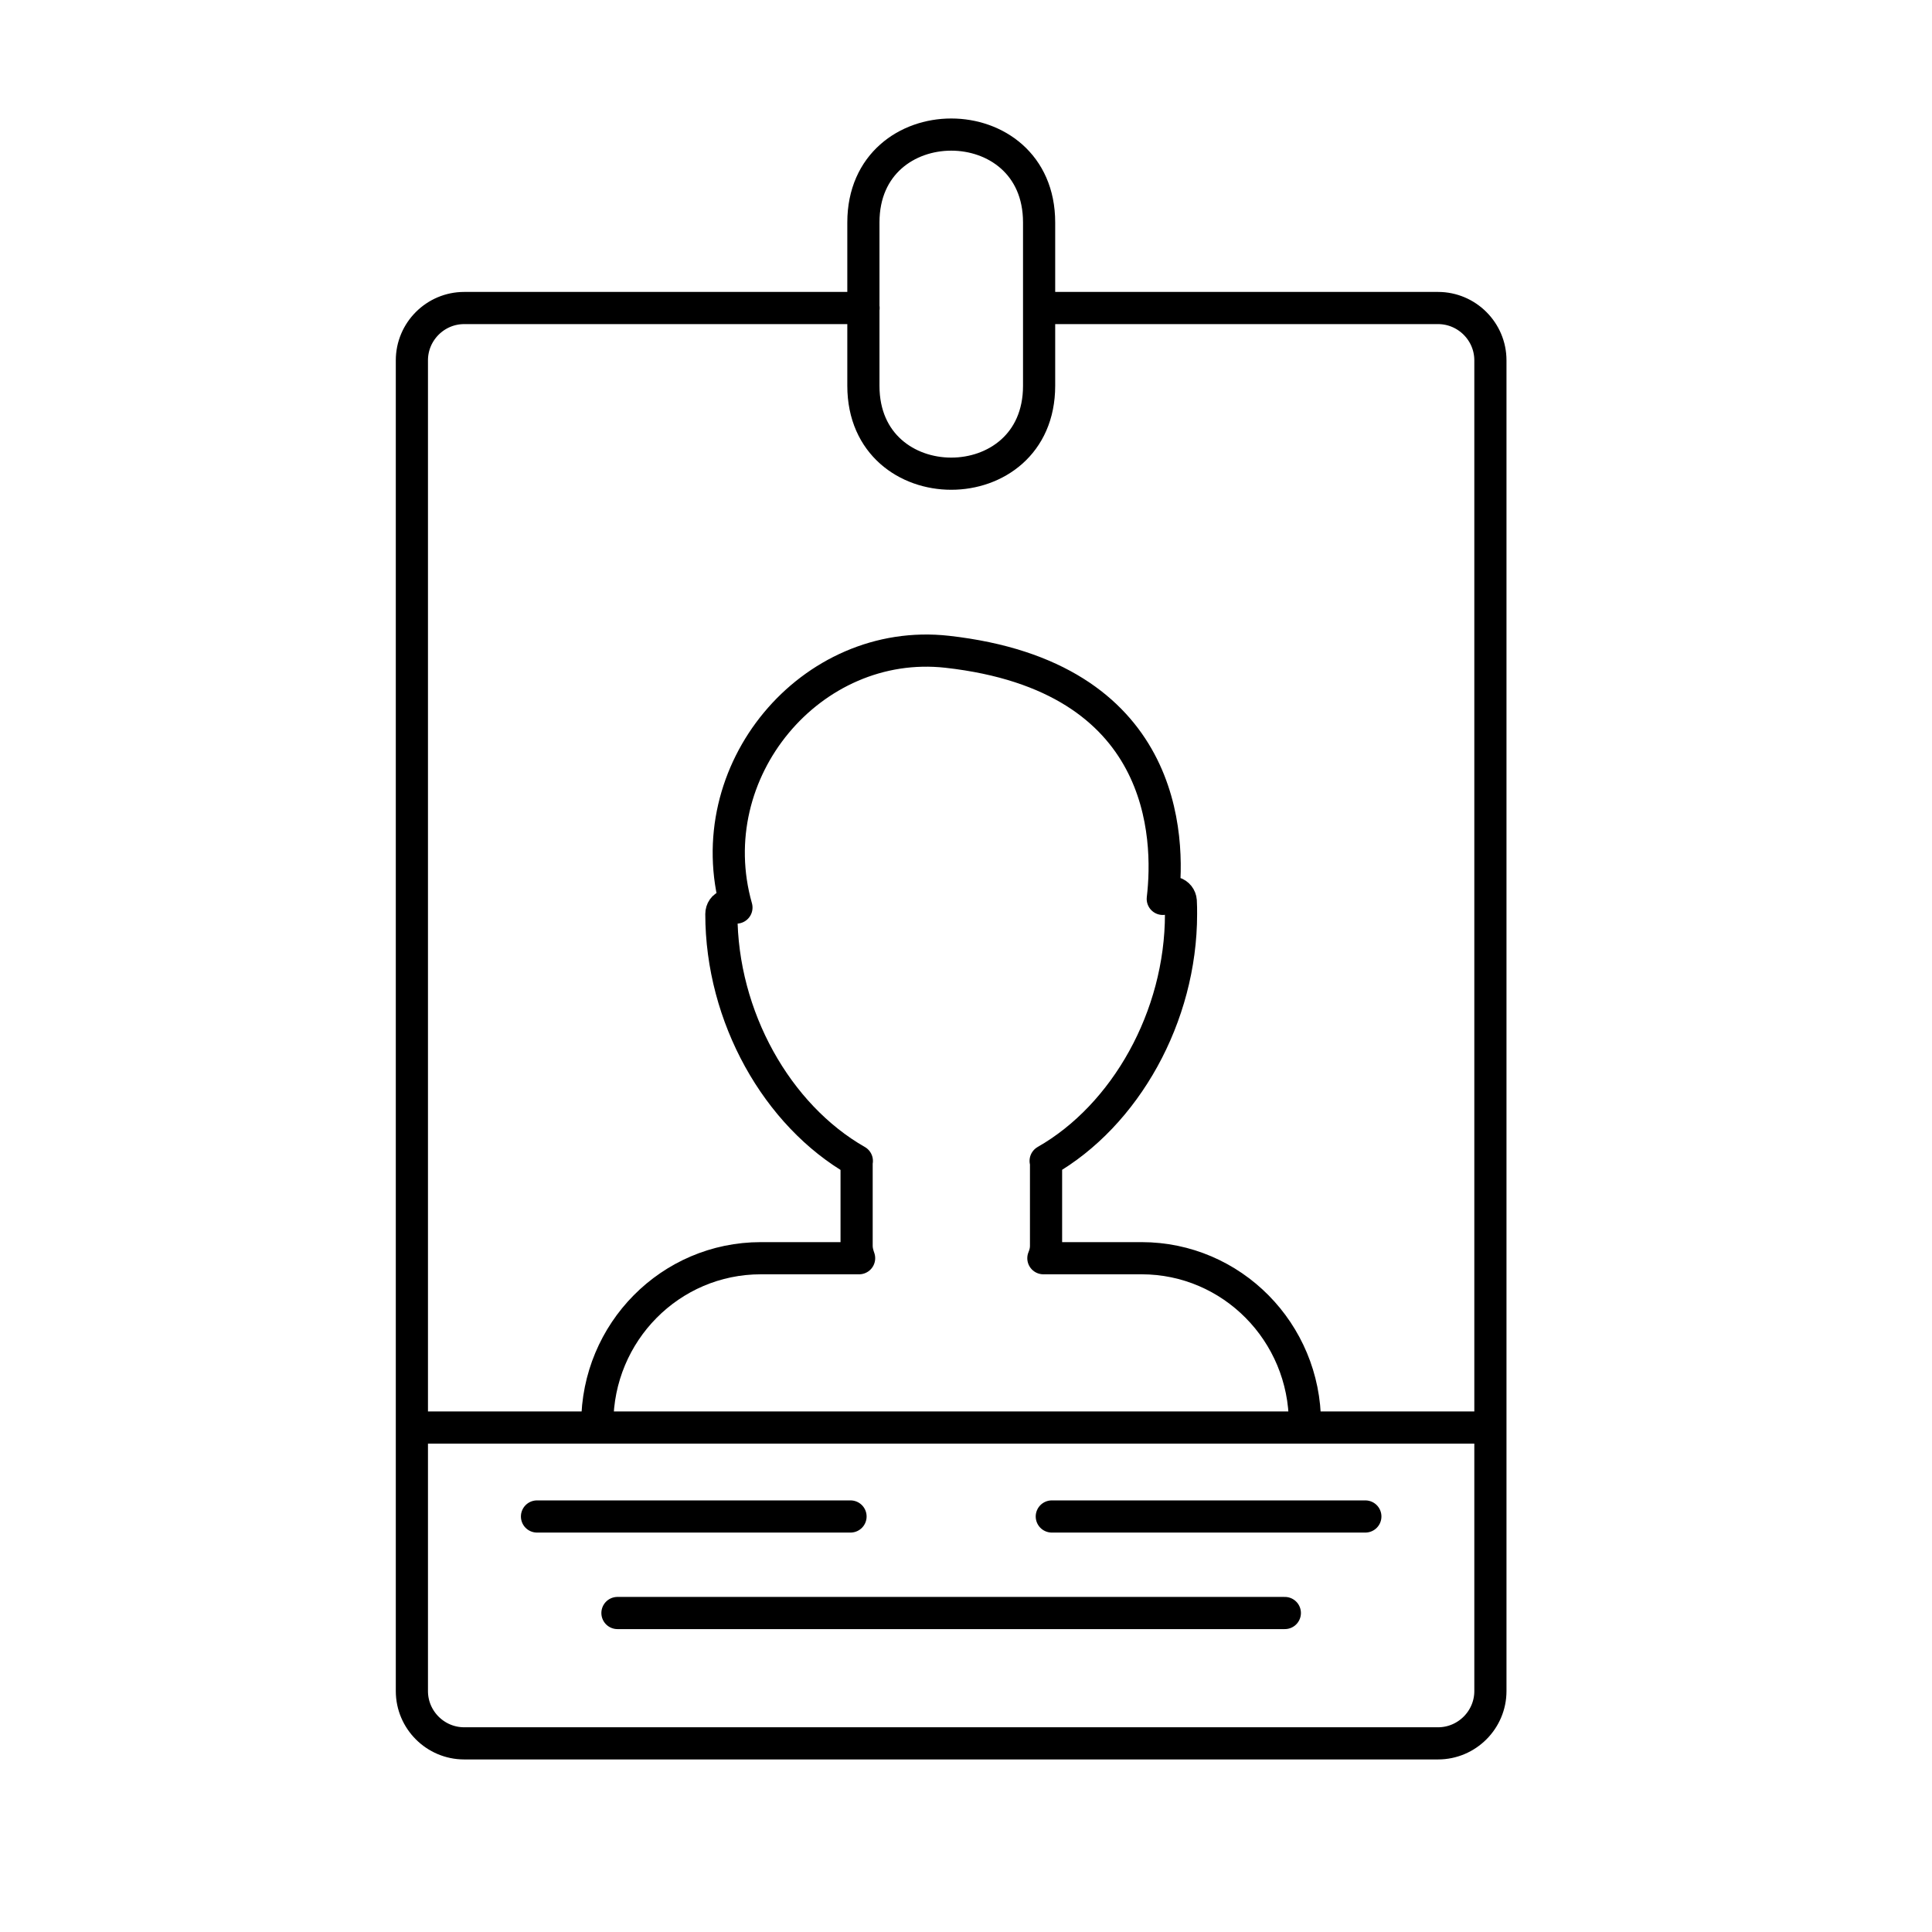
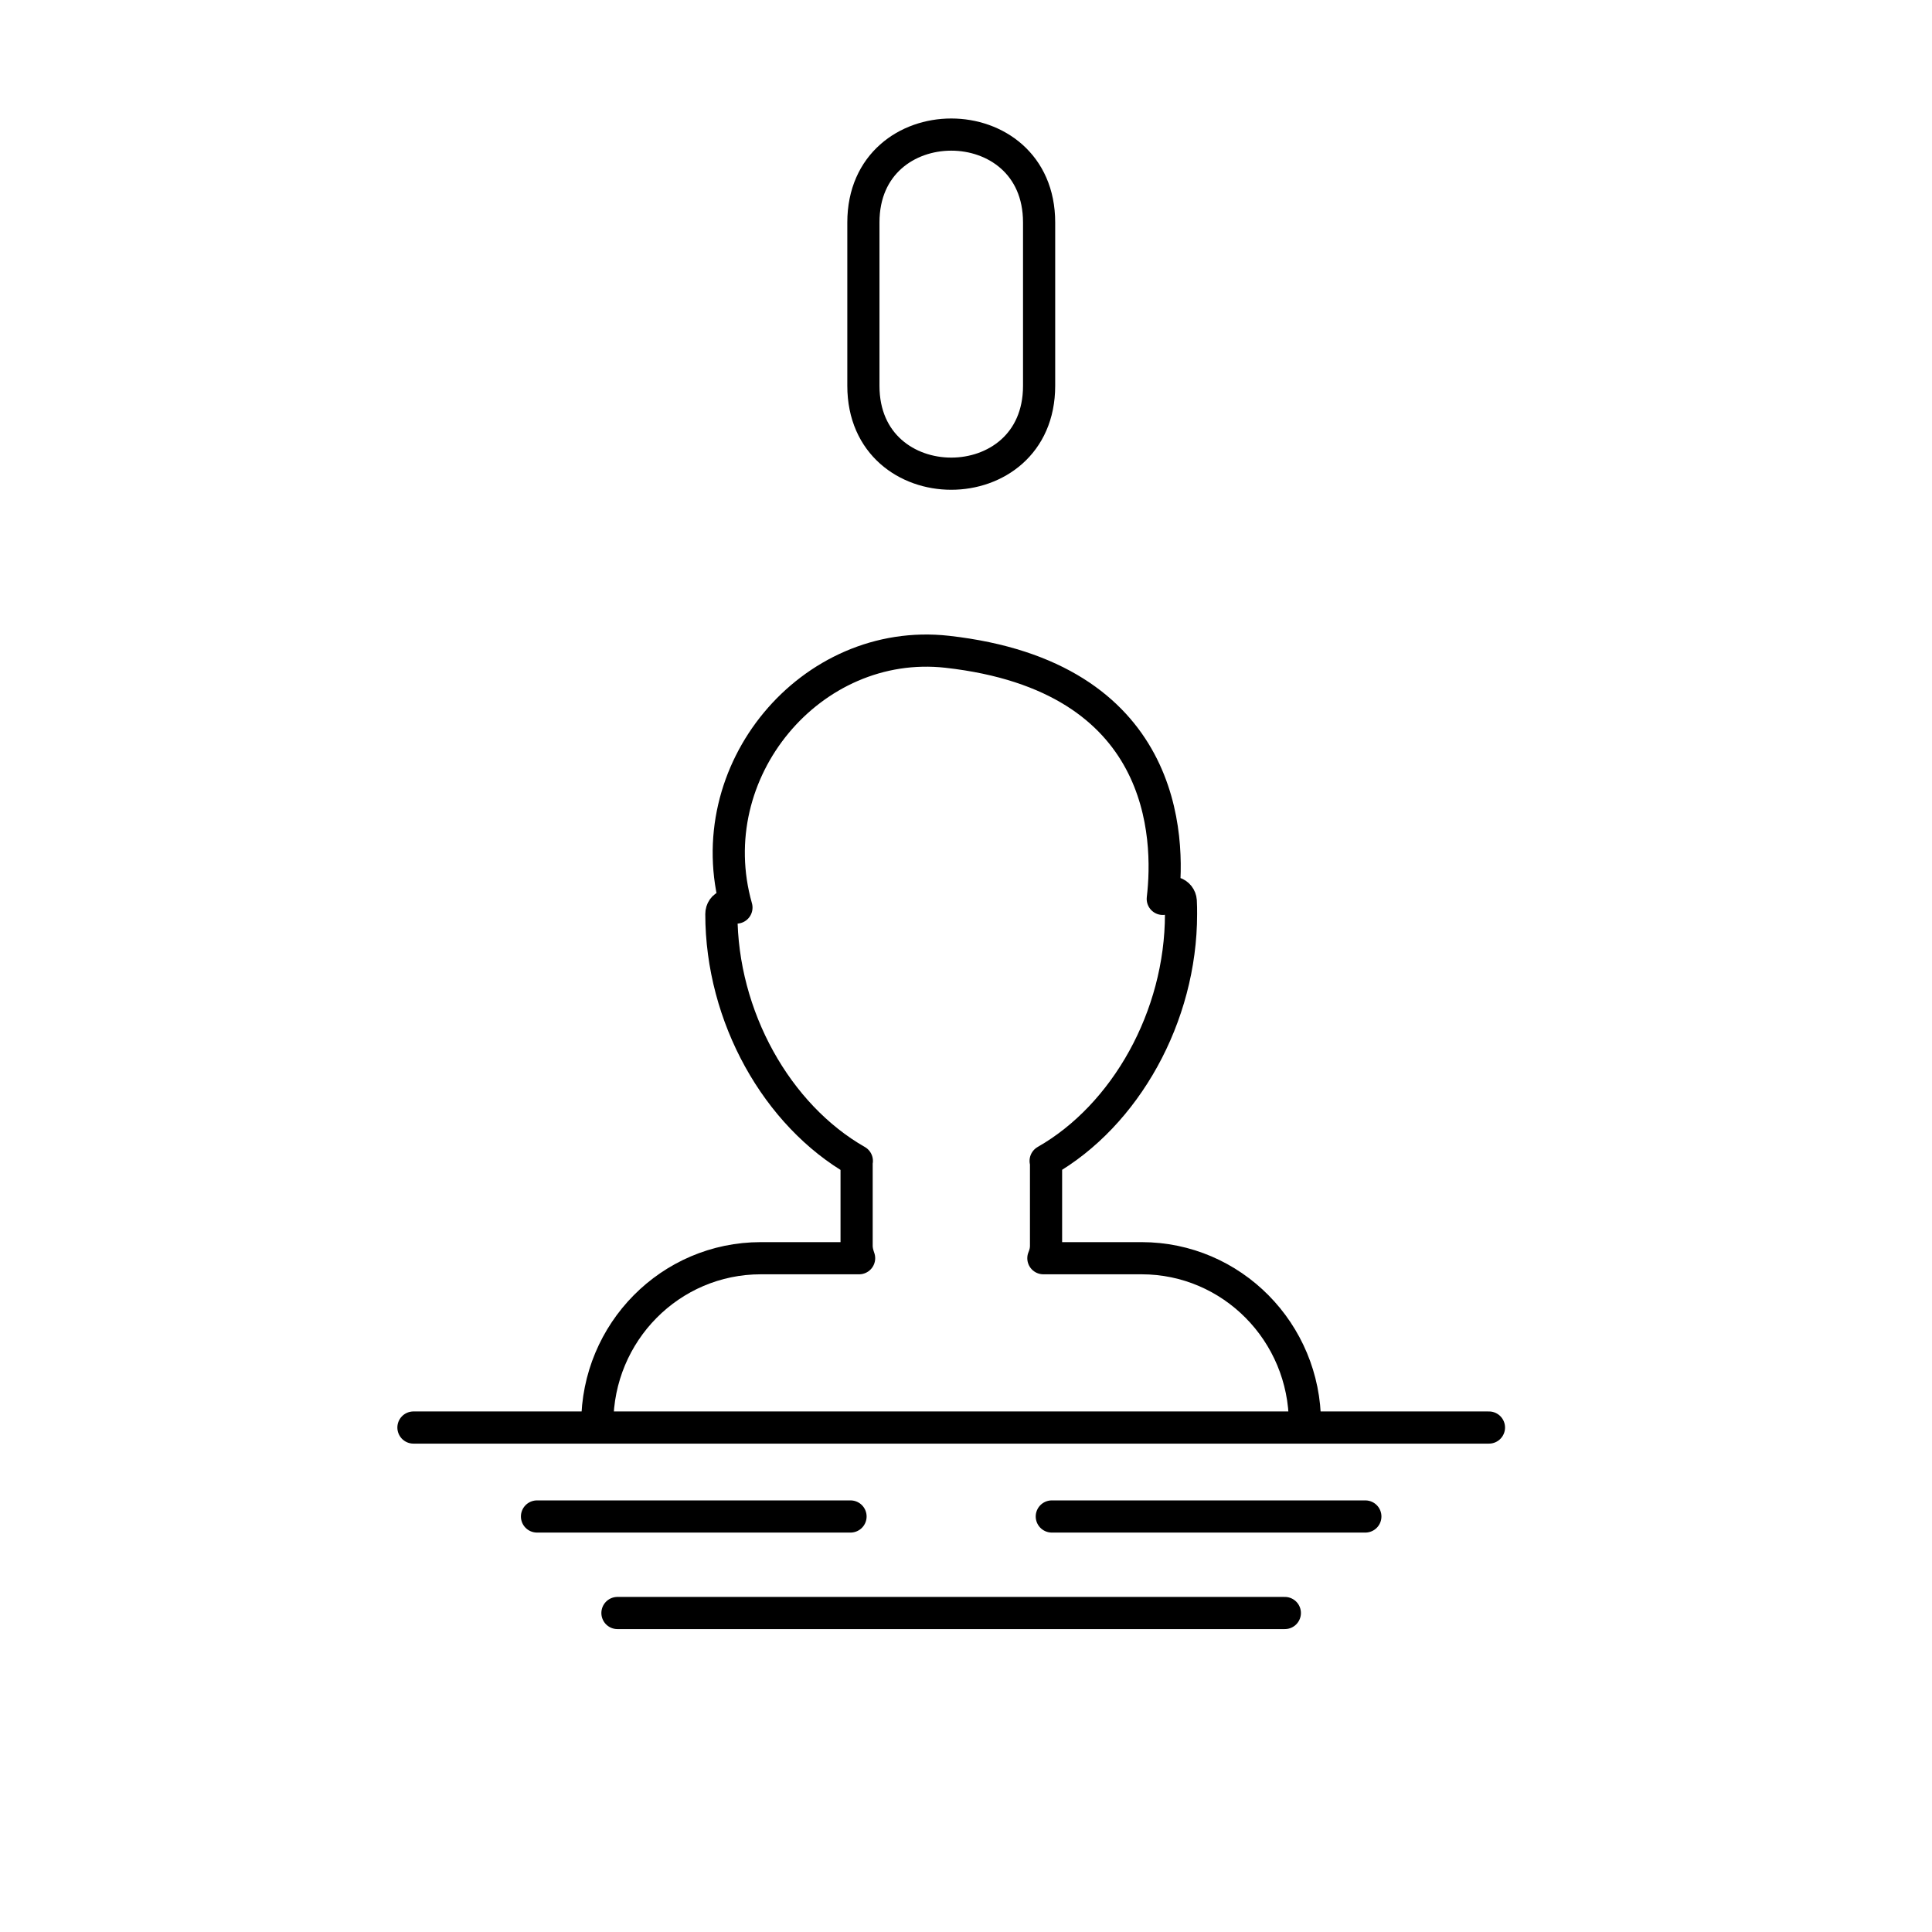
<svg xmlns="http://www.w3.org/2000/svg" version="1.1" id="Ebene_1" x="0px" y="0px" width="100px" height="100px" viewBox="0 0 100 100" enable-background="new 0 0 100 100" xml:space="preserve">
  <g>
    <path fill="none" stroke="#000000" stroke-width="1.665" stroke-linecap="round" stroke-linejoin="round" stroke-miterlimit="10" d="   M67.543,73.674c0-4.724-3.786-8.549-8.456-8.549h-5.068h-0.014c0.086-0.202,0.138-0.41,0.138-0.638c0-1.471,0-2.927,0-4.397h-0.021   c4.131-2.355,7.008-7.469,7.008-12.777c0-0.234,0-0.456-0.014-0.676c-0.014-0.195-0.144-0.364-0.338-0.423   c-0.189-0.039-0.378,0.026-0.495,0.182c-0.026,0.039-0.059,0.084-0.098,0.13c0.378-3.195,0.223-11.515-11.157-12.79   c-7.045-0.787-12.914,6.18-10.91,13.239h-0.006c-0.131-0.137-0.3-0.163-0.462-0.104c-0.189,0.053-0.312,0.228-0.312,0.442   c0,5.309,2.881,10.422,7.012,12.777h-0.012c0,1.471,0,2.927,0,4.397c0,0.228,0.058,0.436,0.129,0.638h-0.006h-5.082   c-4.677,0-8.463,3.825-8.463,8.549" />
    <g>
      <line fill="none" stroke="#000000" stroke-width="1.665" stroke-linecap="round" stroke-linejoin="round" stroke-miterlimit="10" x1="27.795" y1="78.493" x2="44.023" y2="78.493" />
      <line fill="none" stroke="#000000" stroke-width="1.665" stroke-linecap="round" stroke-linejoin="round" stroke-miterlimit="10" x1="54.441" y1="78.493" x2="70.67" y2="78.493" />
    </g>
    <line fill="none" stroke="#000000" stroke-width="1.665" stroke-linecap="round" stroke-linejoin="round" stroke-miterlimit="10" x1="31.959" y1="83.489" x2="66.503" y2="83.489" />
    <g>
      <line fill="none" stroke="#000000" stroke-width="1.665" stroke-linecap="round" stroke-linejoin="round" stroke-miterlimit="10" x1="21.4" y1="73.889" x2="77.068" y2="73.889" />
-       <path fill="none" stroke="#000000" stroke-width="1.665" stroke-linecap="round" stroke-linejoin="round" stroke-miterlimit="10" d="    M53.798,15.943h20.636c1.488,0,2.709,1.216,2.709,2.707v68.88c0,1.49-1.221,2.706-2.709,2.706H24.025    c-1.489,0-2.706-1.216-2.706-2.706V18.65c0-1.49,1.217-2.707,2.706-2.707h20.672" />
-       <path fill="none" stroke="#000000" stroke-width="1.665" stroke-linecap="round" stroke-linejoin="round" stroke-miterlimit="10" d="    M53.784,19.97c0,6.064-9.095,6.064-9.095,0c0-2.823,0-5.64,0-8.457c0-6.063,9.095-6.063,9.095,0    C53.784,14.33,53.784,17.146,53.784,19.97z" />
+       <path fill="none" stroke="#000000" stroke-width="1.665" stroke-linecap="round" stroke-linejoin="round" stroke-miterlimit="10" d="    M53.784,19.97c0,6.064-9.095,6.064-9.095,0c0-2.823,0-5.64,0-8.457c0-6.063,9.095-6.063,9.095,0    z" />
    </g>
  </g>
</svg>